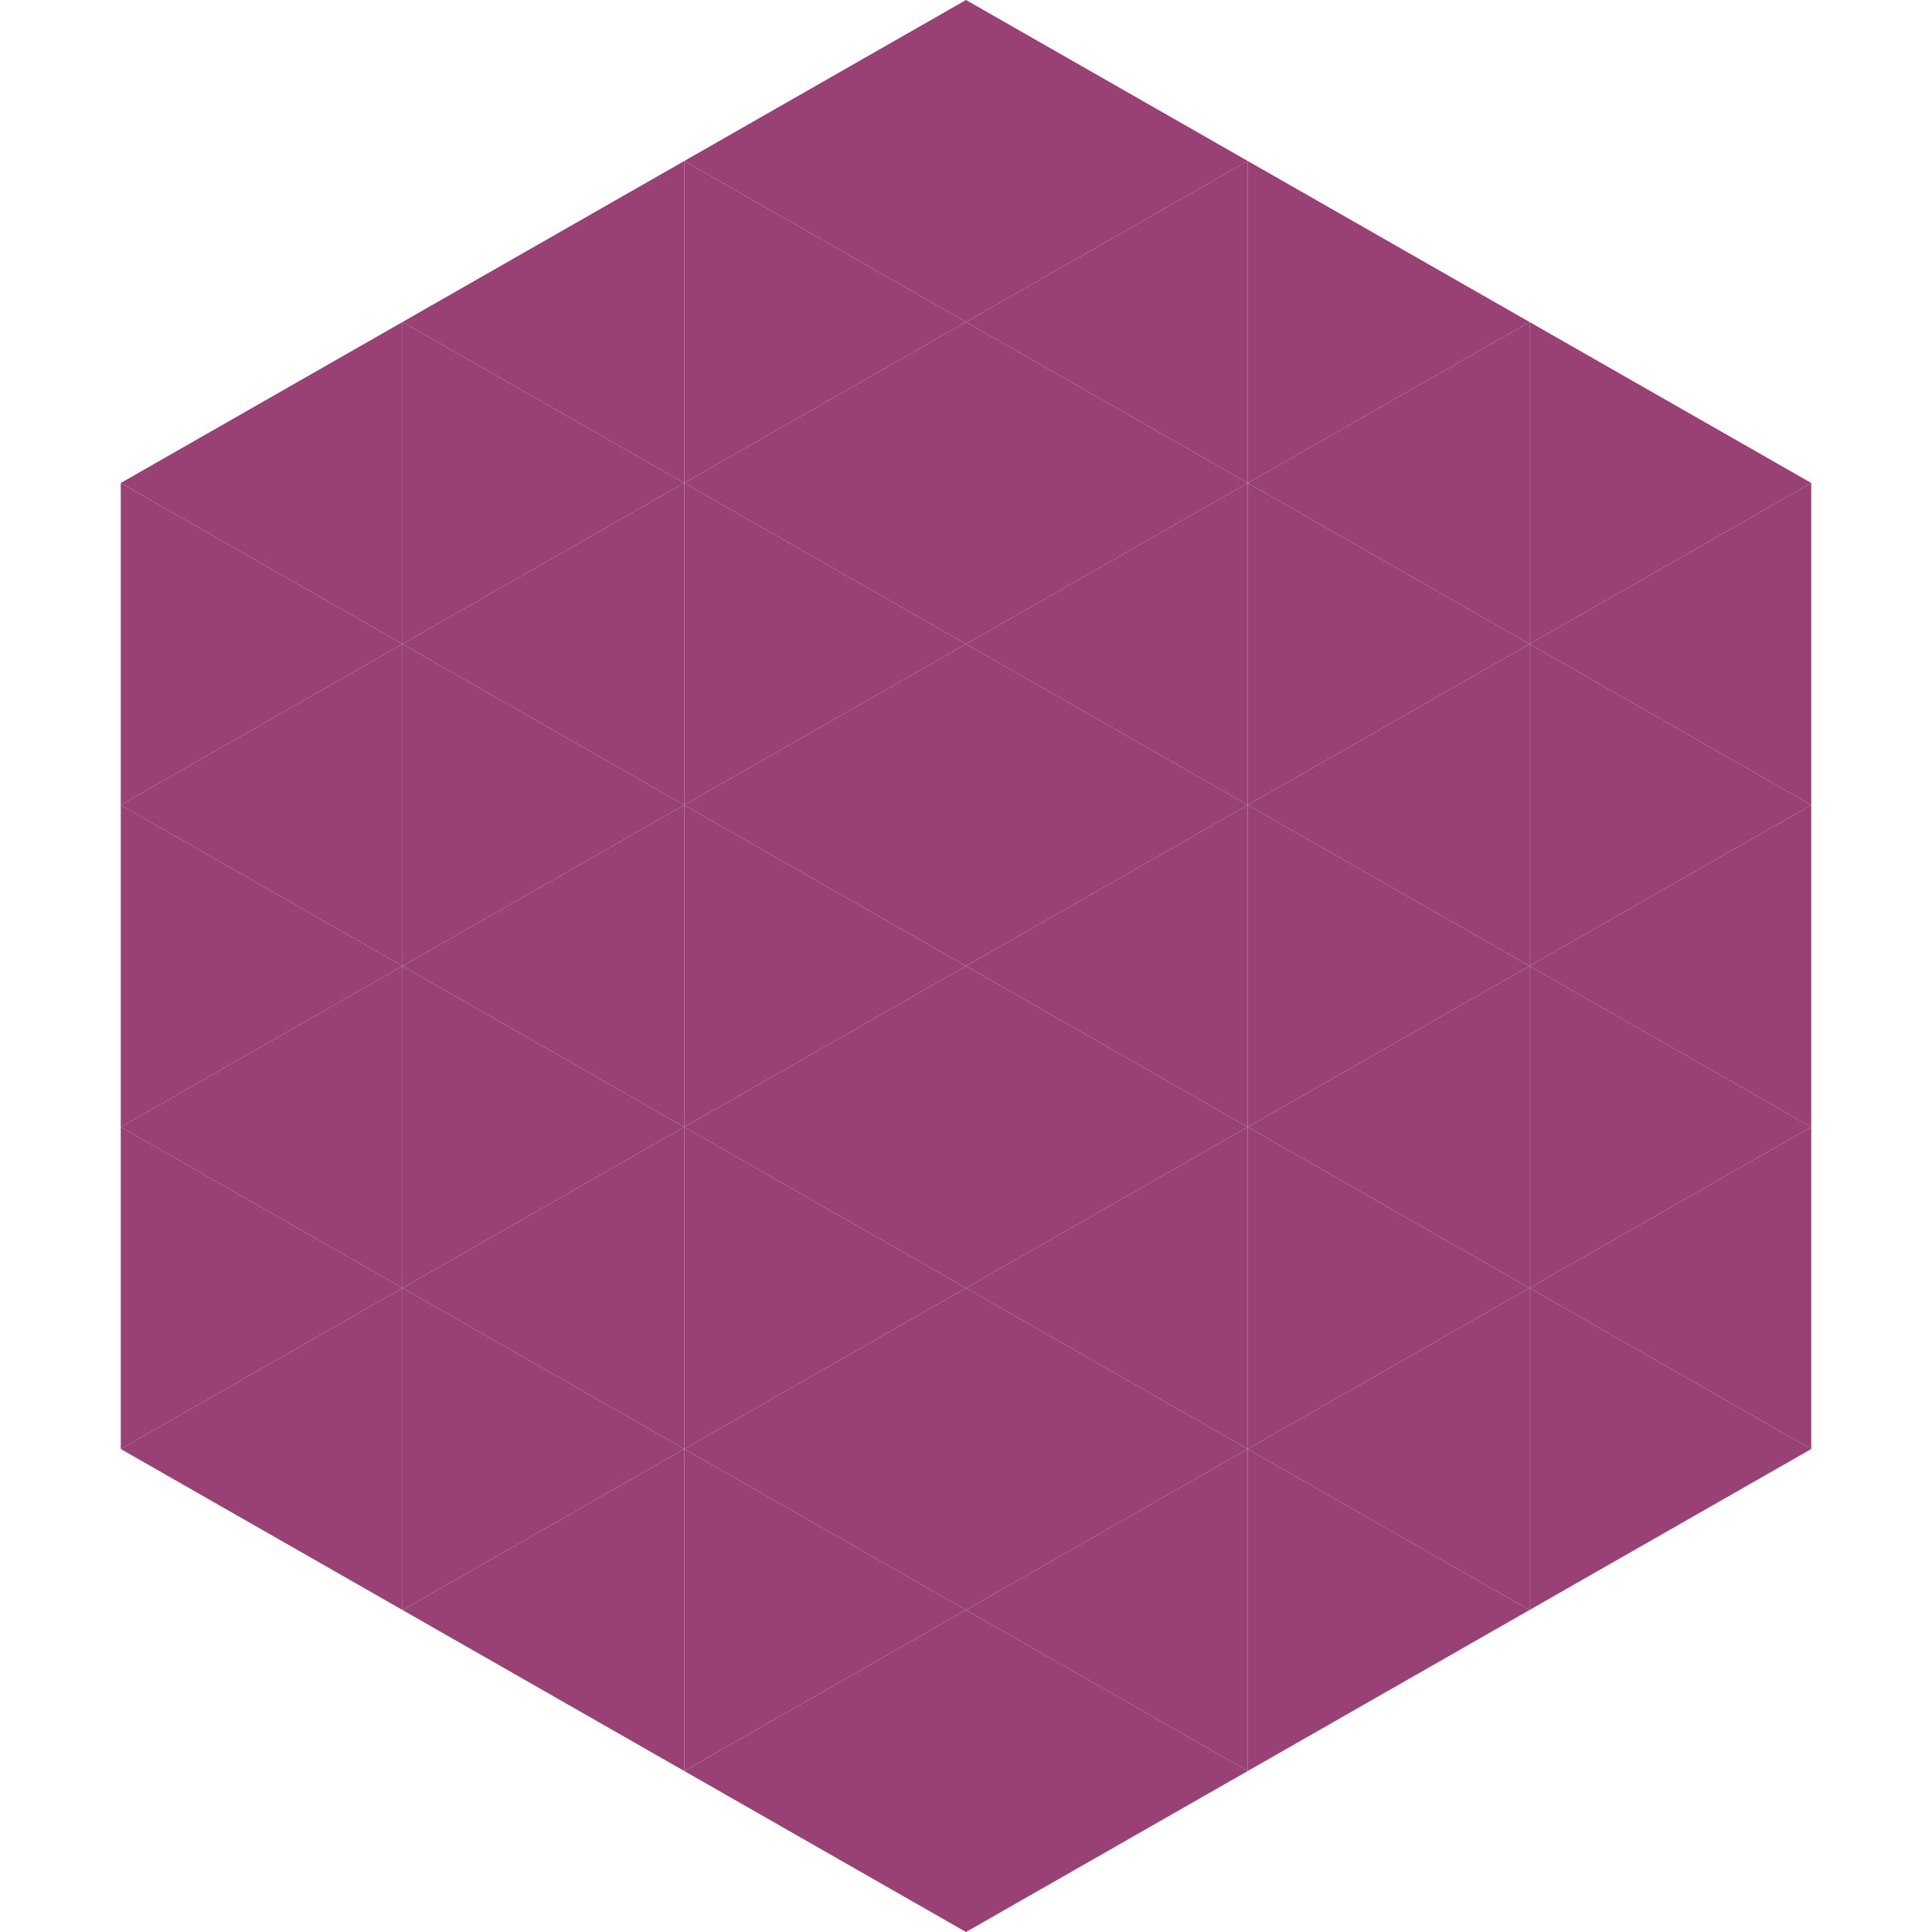
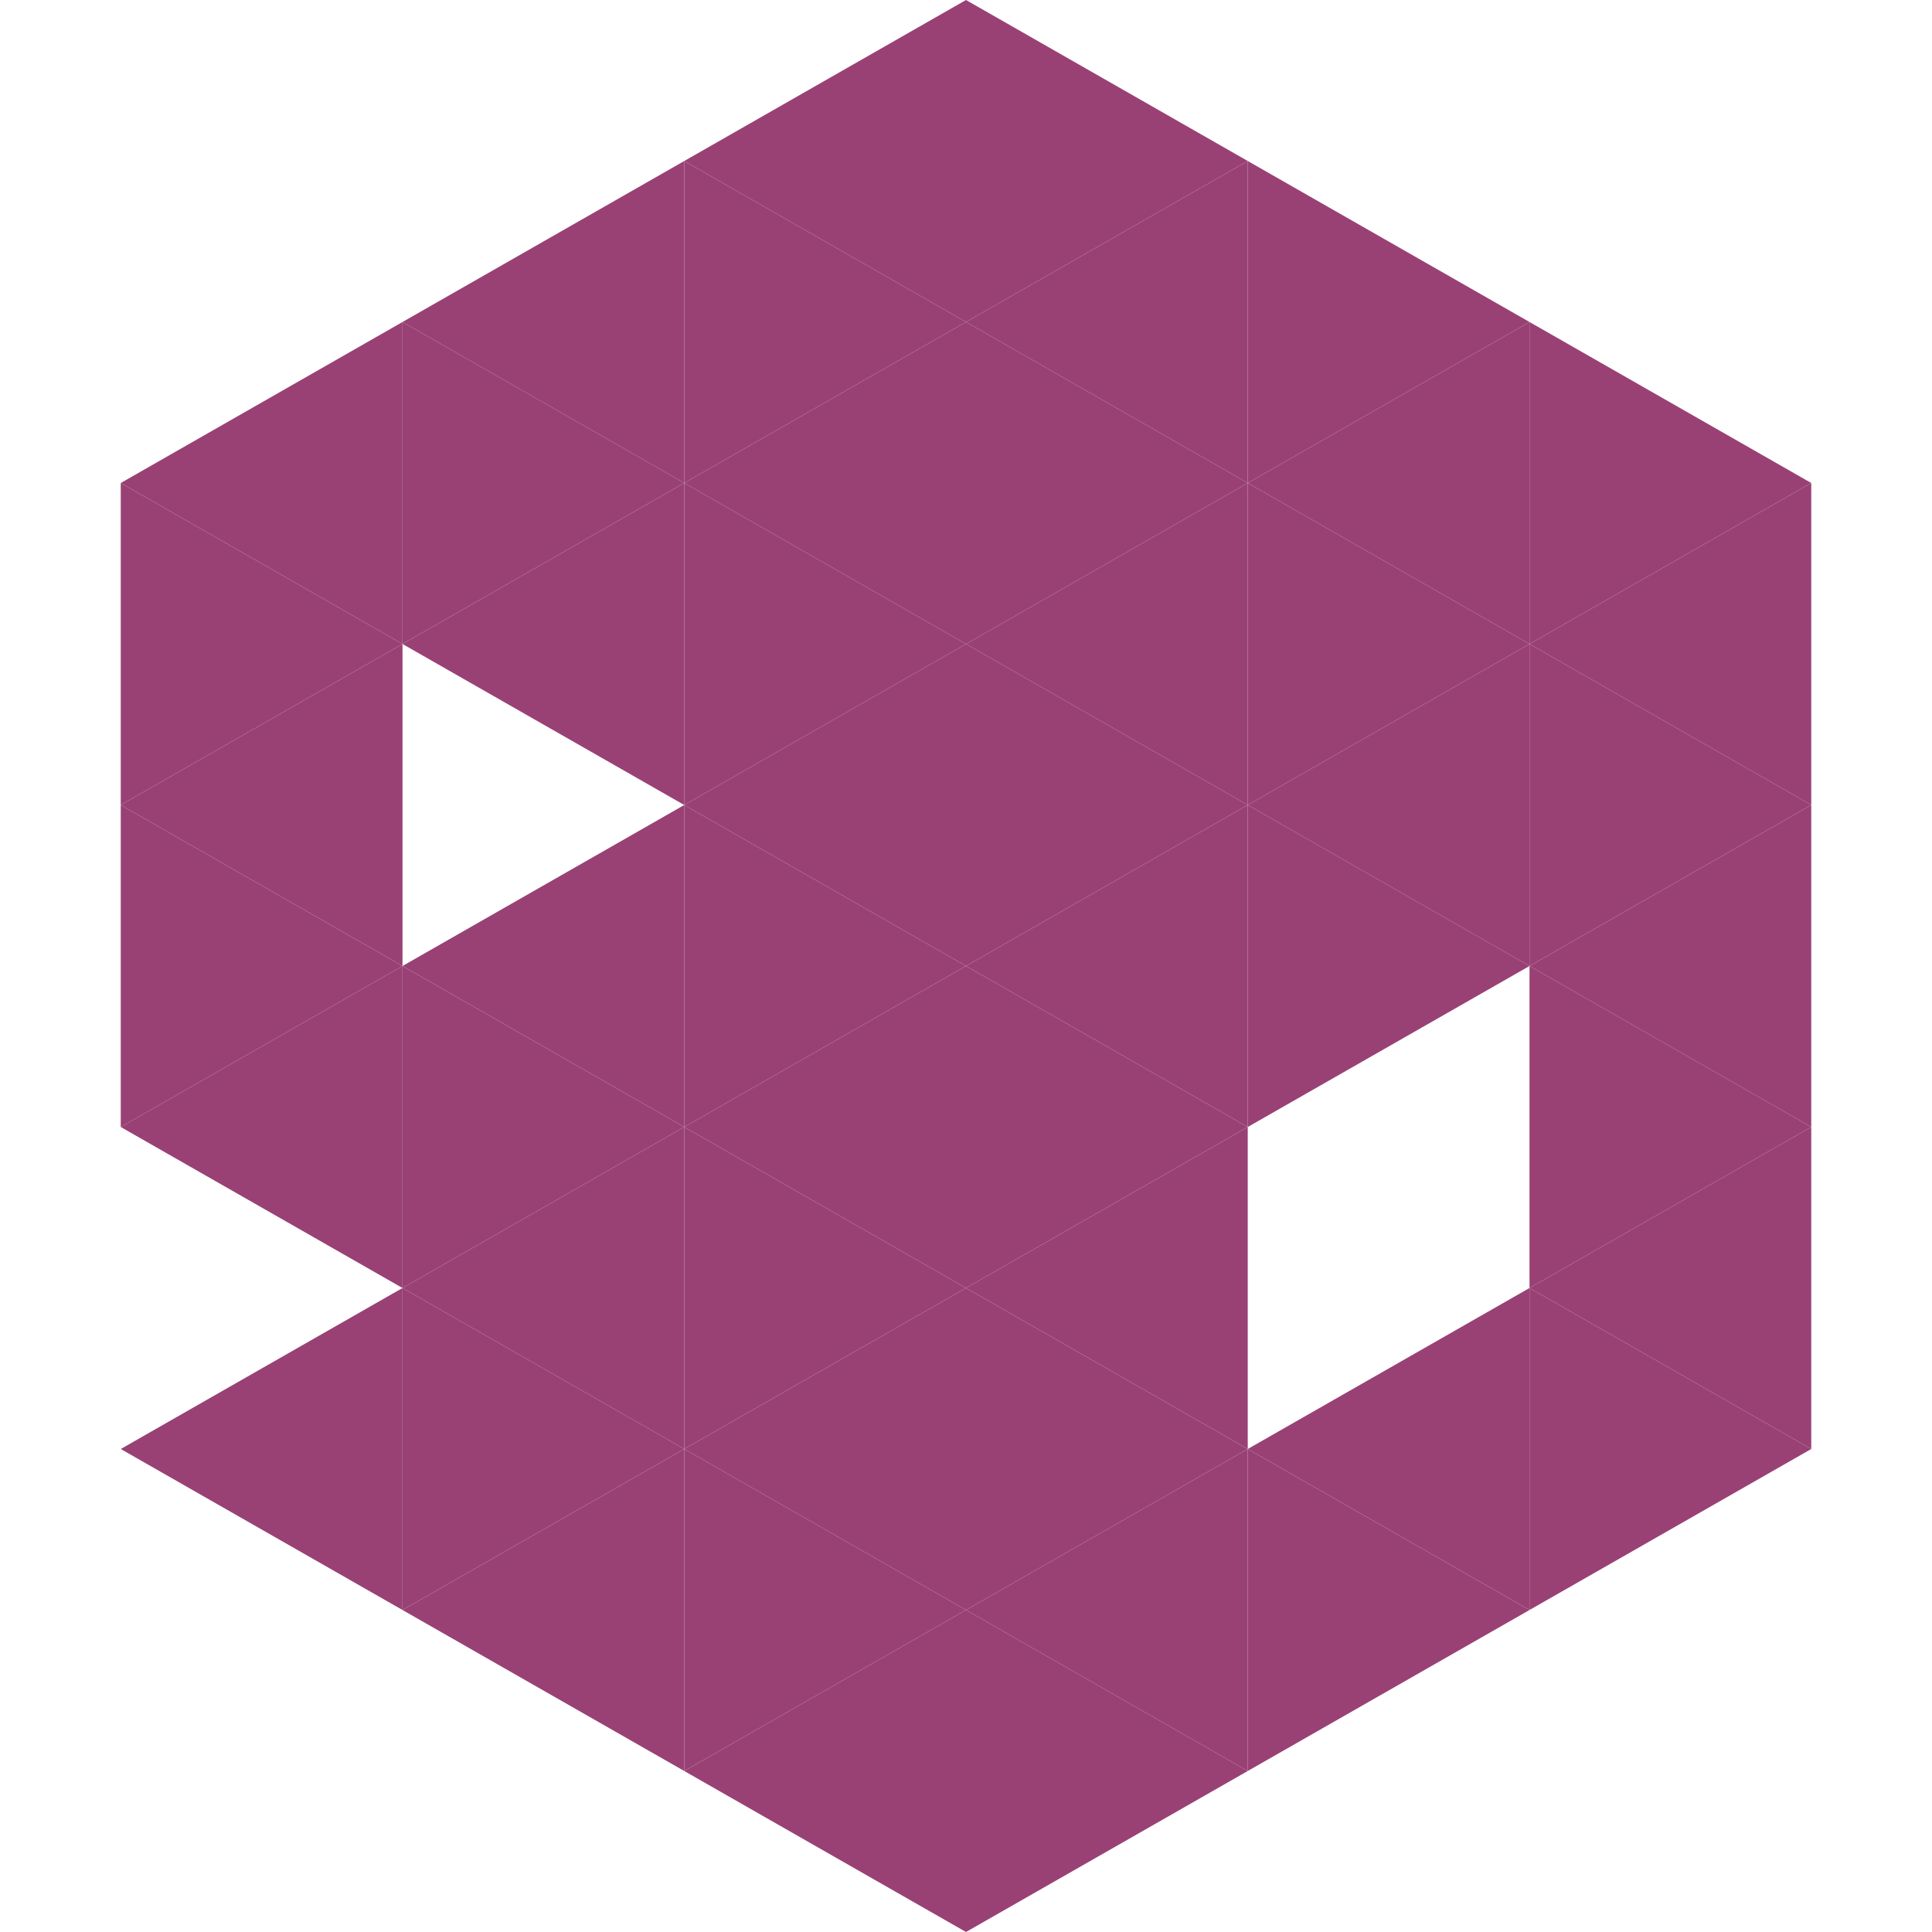
<svg xmlns="http://www.w3.org/2000/svg" width="240" height="240">
  <polygon points="50,40 15,60 50,80" style="fill:rgb(153,65,117)" />
  <polygon points="190,40 225,60 190,80" style="fill:rgb(153,65,117)" />
  <polygon points="15,60 50,80 15,100" style="fill:rgb(153,65,117)" />
  <polygon points="225,60 190,80 225,100" style="fill:rgb(153,65,117)" />
  <polygon points="50,80 15,100 50,120" style="fill:rgb(153,65,117)" />
  <polygon points="190,80 225,100 190,120" style="fill:rgb(153,65,117)" />
  <polygon points="15,100 50,120 15,140" style="fill:rgb(153,65,117)" />
  <polygon points="225,100 190,120 225,140" style="fill:rgb(153,65,117)" />
  <polygon points="50,120 15,140 50,160" style="fill:rgb(153,65,117)" />
  <polygon points="190,120 225,140 190,160" style="fill:rgb(153,65,117)" />
-   <polygon points="15,140 50,160 15,180" style="fill:rgb(153,65,117)" />
  <polygon points="225,140 190,160 225,180" style="fill:rgb(153,65,117)" />
  <polygon points="50,160 15,180 50,200" style="fill:rgb(153,65,117)" />
  <polygon points="190,160 225,180 190,200" style="fill:rgb(153,65,117)" />
  <polygon points="15,180 50,200 15,220" style="fill:rgb(255,255,255); fill-opacity:0" />
  <polygon points="225,180 190,200 225,220" style="fill:rgb(255,255,255); fill-opacity:0" />
  <polygon points="50,0 85,20 50,40" style="fill:rgb(255,255,255); fill-opacity:0" />
  <polygon points="190,0 155,20 190,40" style="fill:rgb(255,255,255); fill-opacity:0" />
  <polygon points="85,20 50,40 85,60" style="fill:rgb(153,65,117)" />
  <polygon points="155,20 190,40 155,60" style="fill:rgb(153,65,117)" />
  <polygon points="50,40 85,60 50,80" style="fill:rgb(153,65,117)" />
  <polygon points="190,40 155,60 190,80" style="fill:rgb(153,65,117)" />
  <polygon points="85,60 50,80 85,100" style="fill:rgb(153,65,117)" />
  <polygon points="155,60 190,80 155,100" style="fill:rgb(153,65,117)" />
-   <polygon points="50,80 85,100 50,120" style="fill:rgb(153,65,117)" />
  <polygon points="190,80 155,100 190,120" style="fill:rgb(153,65,117)" />
  <polygon points="85,100 50,120 85,140" style="fill:rgb(153,65,117)" />
  <polygon points="155,100 190,120 155,140" style="fill:rgb(153,65,117)" />
  <polygon points="50,120 85,140 50,160" style="fill:rgb(153,65,117)" />
-   <polygon points="190,120 155,140 190,160" style="fill:rgb(153,65,117)" />
  <polygon points="85,140 50,160 85,180" style="fill:rgb(153,65,117)" />
-   <polygon points="155,140 190,160 155,180" style="fill:rgb(153,65,117)" />
  <polygon points="50,160 85,180 50,200" style="fill:rgb(153,65,117)" />
  <polygon points="190,160 155,180 190,200" style="fill:rgb(153,65,117)" />
  <polygon points="85,180 50,200 85,220" style="fill:rgb(153,65,117)" />
  <polygon points="155,180 190,200 155,220" style="fill:rgb(153,65,117)" />
  <polygon points="120,0 85,20 120,40" style="fill:rgb(153,65,117)" />
  <polygon points="120,0 155,20 120,40" style="fill:rgb(153,65,117)" />
  <polygon points="85,20 120,40 85,60" style="fill:rgb(153,65,117)" />
  <polygon points="155,20 120,40 155,60" style="fill:rgb(153,65,117)" />
  <polygon points="120,40 85,60 120,80" style="fill:rgb(153,65,117)" />
  <polygon points="120,40 155,60 120,80" style="fill:rgb(153,65,117)" />
  <polygon points="85,60 120,80 85,100" style="fill:rgb(153,65,117)" />
  <polygon points="155,60 120,80 155,100" style="fill:rgb(153,65,117)" />
  <polygon points="120,80 85,100 120,120" style="fill:rgb(153,65,117)" />
  <polygon points="120,80 155,100 120,120" style="fill:rgb(153,65,117)" />
  <polygon points="85,100 120,120 85,140" style="fill:rgb(153,65,117)" />
  <polygon points="155,100 120,120 155,140" style="fill:rgb(153,65,117)" />
  <polygon points="120,120 85,140 120,160" style="fill:rgb(153,65,117)" />
  <polygon points="120,120 155,140 120,160" style="fill:rgb(153,65,117)" />
  <polygon points="85,140 120,160 85,180" style="fill:rgb(153,65,117)" />
  <polygon points="155,140 120,160 155,180" style="fill:rgb(153,65,117)" />
  <polygon points="120,160 85,180 120,200" style="fill:rgb(153,65,117)" />
  <polygon points="120,160 155,180 120,200" style="fill:rgb(153,65,117)" />
  <polygon points="85,180 120,200 85,220" style="fill:rgb(153,65,117)" />
  <polygon points="155,180 120,200 155,220" style="fill:rgb(153,65,117)" />
  <polygon points="120,200 85,220 120,240" style="fill:rgb(153,65,117)" />
  <polygon points="120,200 155,220 120,240" style="fill:rgb(153,65,117)" />
  <polygon points="85,220 120,240 85,260" style="fill:rgb(255,255,255); fill-opacity:0" />
  <polygon points="155,220 120,240 155,260" style="fill:rgb(255,255,255); fill-opacity:0" />
</svg>